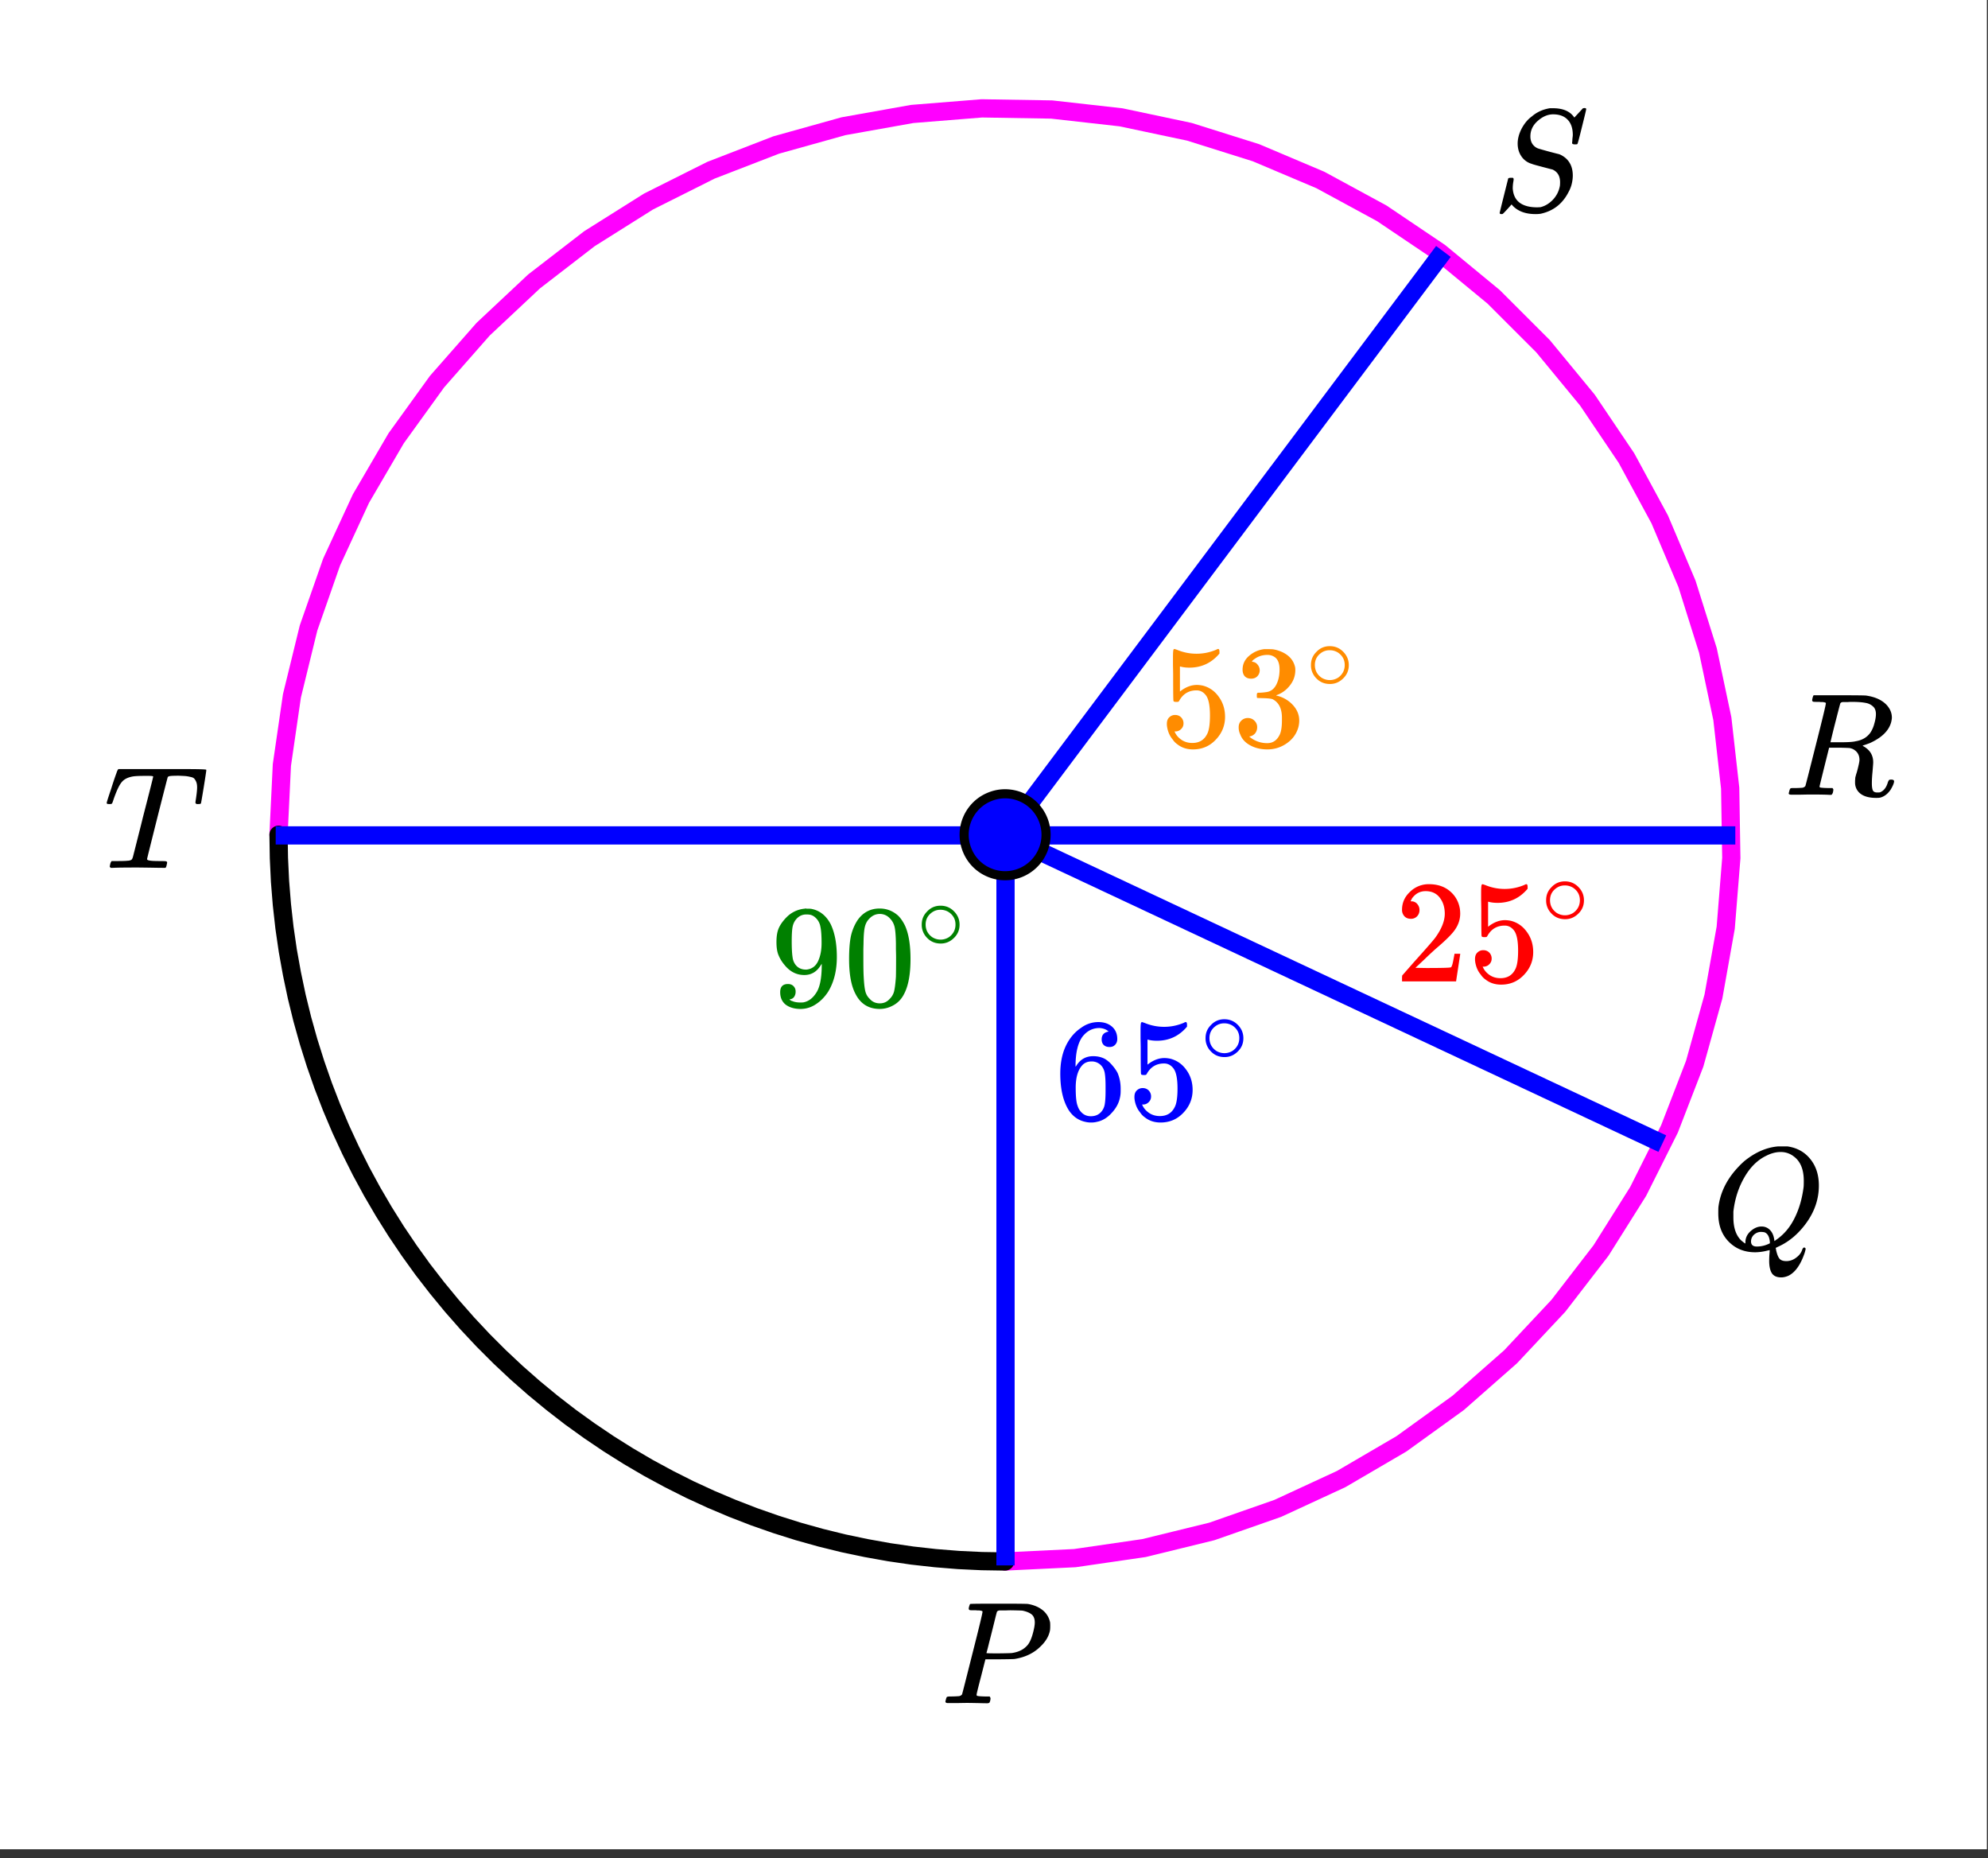
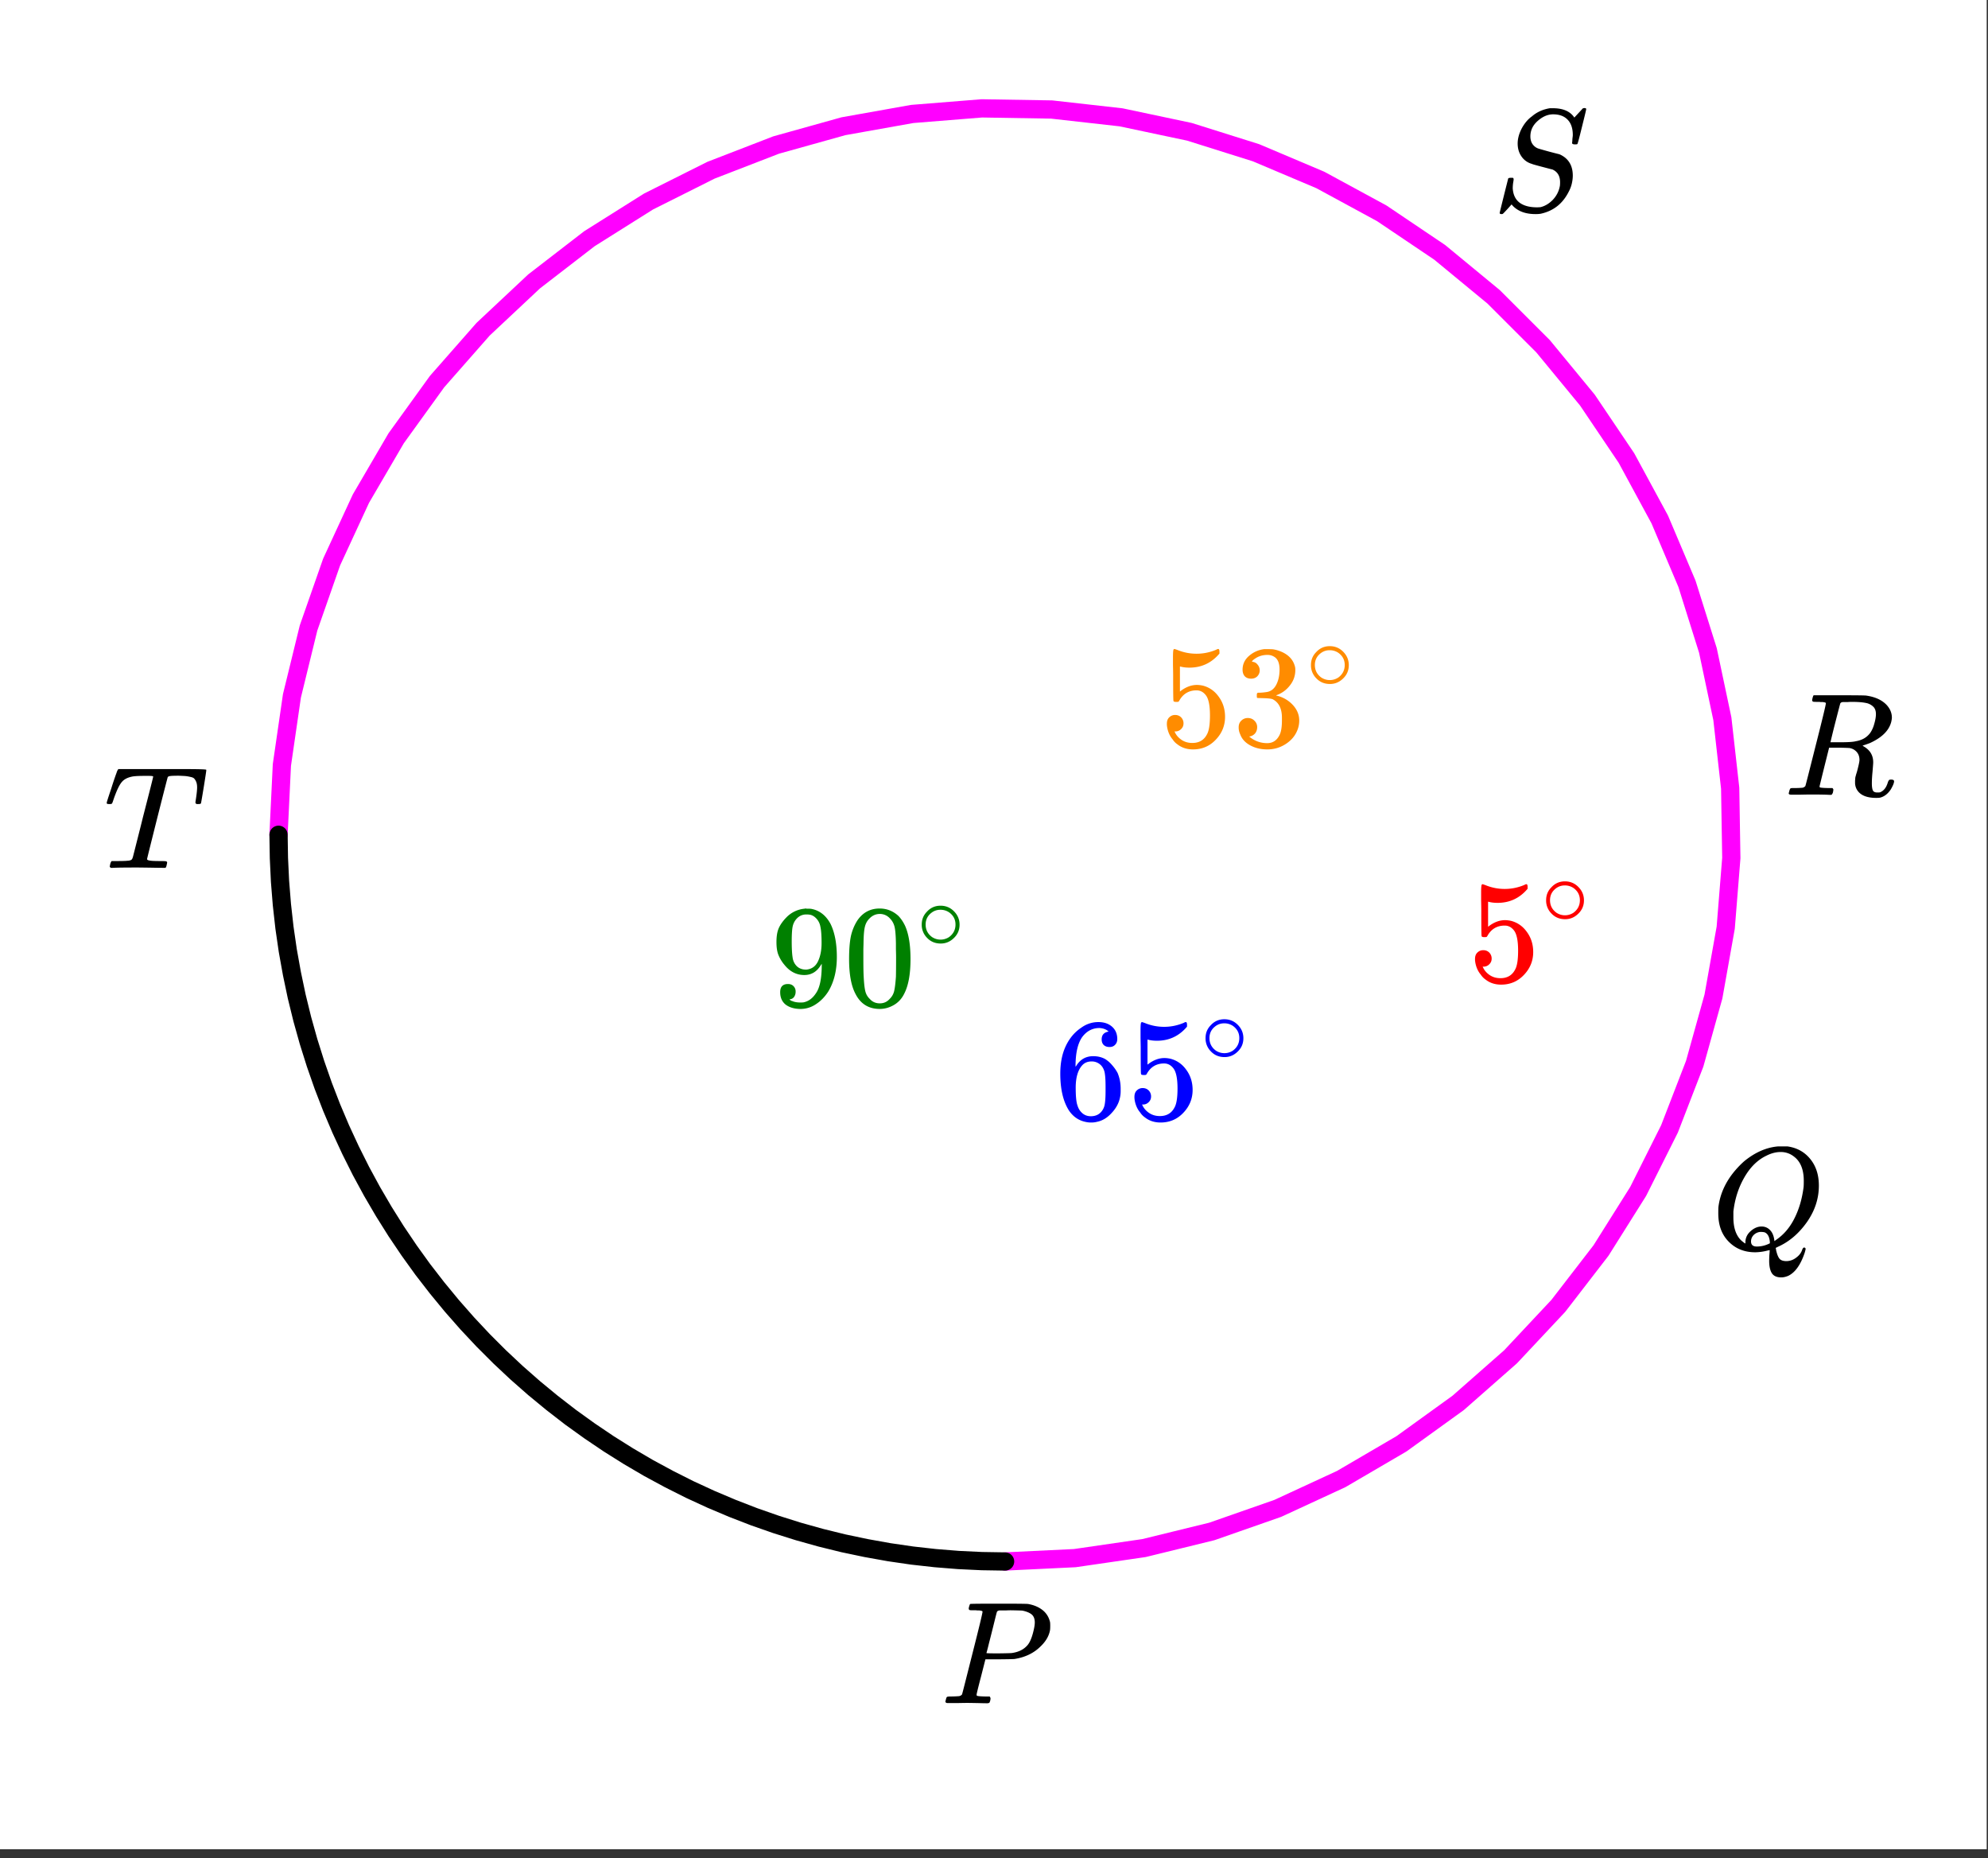
<svg xmlns="http://www.w3.org/2000/svg" xmlns:xlink="http://www.w3.org/1999/xlink" width="244.16" height="228.16" viewBox="0 0 183.12 171.12">
  <rect x="0" y="0" width="183.12" height="171.12" fill="#333333" stroke="none" />
  <defs>
    <symbol overflow="visible" id="b">
      <path d="M3.86-8.438c0-.007-.008-.019-.016-.03-.012-.02-.028-.032-.047-.032a.093.093 0 0 1-.047-.016.291.291 0 0 0-.094-.015c-.031-.008-.062-.016-.094-.016H3.36a.582.582 0 0 0-.14-.015h-.125c-.23 0-.367-.004-.406-.016-.043-.008-.075-.04-.094-.094-.012-.031-.008-.094.015-.187.051-.176.086-.27.11-.282.031-.02.898-.03 2.61-.03 1.706 0 2.616.01 2.734.03.53.094.972.282 1.328.563.351.281.582.652.687 1.11.008.054.016.167.016.343 0 .23-.012.383-.031.453-.106.512-.391.992-.86 1.438-.617.617-1.414 1-2.39 1.156-.063.012-.532.023-1.407.031H4.125l-.406 1.594C3.445-1.41 3.313-.86 3.313-.797c0 .063.015.102.046.11.063.03.305.054.735.062h.422a.57.57 0 0 1 .078.156.888.888 0 0 1-.094.406C4.457-.02 4.383 0 4.281 0c-.148 0-.418-.004-.812-.016-.387-.007-.727-.015-1.016-.015-.293 0-.625.008-1 .015H.687C.57-.016.5-.036.47-.078.445-.118.438-.141.438-.141c0-.02.015-.086.046-.203.032-.133.063-.21.094-.234.04-.031.149-.047.328-.047.239 0 .504-.008.797-.031a.446.446 0 0 0 .266-.156c.02-.04.336-1.286.953-3.735.625-2.457.937-3.754.937-3.89zm4.812 1c0-.343-.102-.593-.297-.75-.2-.156-.48-.269-.844-.343-.062-.008-.422-.02-1.078-.031-.156 0-.32.007-.484.015h-.547c-.117.012-.195.055-.234.125-.024.055-.11.399-.266 1.031-.156.637-.313 1.258-.469 1.86a21.21 21.21 0 0 1-.234.906c0 .023.363.031 1.093.031.75-.008 1.16-.02 1.235-.031.594-.082 1.05-.297 1.375-.64.25-.239.453-.676.61-1.313.093-.363.14-.649.14-.86zm0 0" />
    </symbol>
    <symbol overflow="visible" id="c">
      <path d="M5.36 1.078c0-.105.003-.273.015-.5.02-.23.031-.375.031-.437V.094L5.203.14a4.84 4.84 0 0 1-1.125.156c-.96 0-1.758-.305-2.39-.922-.68-.656-1.016-1.54-1.016-2.656 0-.313.004-.516.015-.61.157-1.218.676-2.343 1.563-3.375.25-.289.516-.562.797-.812 1-.82 2.039-1.281 3.125-1.375h.875c.875.125 1.57.512 2.094 1.156.53.649.796 1.465.796 2.453 0 1.2-.37 2.324-1.109 3.375-.742 1.043-1.621 1.793-2.64 2.25l-.22.11v.062c0 .012.005.027.016.047A.392.392 0 0 1 6 .094c0 .031.004.054.016.078.082.351.187.598.312.734.125.133.328.203.61.203.332 0 .64-.109.921-.328.282-.21.461-.453.547-.734.051-.125.11-.188.172-.188.07 0 .117.04.14.11 0 .05-.03.18-.093.39-.367 1.082-.86 1.782-1.484 2.094-.23.102-.454.156-.672.156-.418 0-.711-.136-.875-.406-.157-.262-.235-.637-.235-1.125zm-.704-3.156c.32 0 .586.117.797.344.219.23.348.562.39 1l.173-.125c.695-.477 1.254-1.133 1.671-1.97.426-.843.708-1.804.844-2.89.008-.082.016-.27.016-.562 0-1.051-.309-1.801-.922-2.25a1.918 1.918 0 0 0-1.219-.406c-.43 0-.867.117-1.312.343-.805.387-1.477 1.047-2.016 1.985-.543.937-.883 1.992-1.015 3.156v.547c0 .937.238 1.64.718 2.11.219.187.348.28.39.28v-.109c0-.395.157-.734.47-1.016.32-.289.66-.437 1.015-.437zM4.22-.234c.414 0 .816-.098 1.203-.297v-.125c-.043-.489-.211-.785-.5-.89a1.79 1.79 0 0 0-.266-.032h-.125a.985.985 0 0 0-.656.344.833.833 0 0 0-.188.53c0 .313.176.47.532.47zm0 0" />
    </symbol>
    <symbol overflow="visible" id="d">
      <path d="M3.86-8.438c0-.007-.008-.019-.016-.03-.012-.02-.028-.032-.047-.032a.093.093 0 0 1-.047-.016.291.291 0 0 0-.094-.015c-.031-.008-.062-.016-.094-.016H3.36a.582.582 0 0 0-.14-.015h-.125c-.219 0-.352-.004-.39-.016a.126.126 0 0 1-.095-.078c-.023-.02-.015-.098.016-.235.04-.164.078-.257.11-.28h2.343c1.54 0 2.375.01 2.5.03.813.118 1.43.399 1.86.844.332.356.5.75.5 1.188 0 .093-.024.23-.063.406-.21.793-.867 1.437-1.969 1.937-.398.149-.62.22-.672.22l.094.077c.594.336.89.824.89 1.469 0 .117-.023.402-.062.86-.043.437-.062.792-.062 1.062 0 .312.031.539.094.672.062.125.195.187.406.187.125 0 .207-.004.25-.015.344-.133.582-.438.719-.907a.86.86 0 0 1 .109-.218c.031-.032.098-.047.203-.047.176 0 .266.054.266.156 0 .156-.106.414-.313.766-.273.398-.59.64-.953.734-.063.02-.188.031-.375.031-.938 0-1.547-.281-1.828-.844a1.298 1.298 0 0 1-.125-.546v-.22c.008-.062.016-.128.016-.202a.716.716 0 0 1 .03-.157c.009-.039.032-.117.063-.234.04-.113.07-.219.094-.312.133-.508.203-.836.203-.985 0-.445-.195-.773-.578-.984a1.217 1.217 0 0 0-.344-.11 23.19 23.19 0 0 0-.953-.03h-.922l-.437 1.75C3.426-1.407 3.28-.806 3.28-.798c0 .063.008.102.031.11.063.03.313.054.75.062h.407c.05.063.078.105.078.125.008.012 0 .094-.031.25a.464.464 0 0 1-.141.25h-.203c-.313-.02-.899-.031-1.75-.031-.219 0-.524.008-.906.015H.672C.516-.016.437-.055.437-.14c0-.007.016-.07.047-.187.04-.164.086-.258.141-.281a.857.857 0 0 1 .188-.016h.093c.239 0 .504-.008.797-.031a.446.446 0 0 0 .266-.156c.02-.04.336-1.286.953-3.735.625-2.457.937-3.754.937-3.89zm4.39.344a1.314 1.314 0 0 0-.734-.375c-.305-.062-.743-.094-1.313-.094-.105 0-.215.008-.328.016h-.453c-.117.012-.195.055-.234.125-.012.024-.168.621-.47 1.797a81.09 81.09 0 0 0-.437 1.781h.938c.695 0 1.16-.031 1.39-.093.582-.094 1.032-.352 1.344-.782a2.67 2.67 0 0 0 .36-.812c.101-.344.156-.645.156-.907 0-.28-.074-.5-.219-.656zm0 0" />
    </symbol>
    <symbol overflow="visible" id="e">
      <path d="M7.438-6.984c0-.614-.157-1.082-.47-1.407-.312-.332-.761-.5-1.343-.5-.492 0-.965.204-1.422.61-.45.398-.672.87-.672 1.422 0 .28.067.523.203.718.145.2.329.336.547.407a40.415 40.415 0 0 0 1.844.5c.133.03.305.12.516.265.53.387.796.961.796 1.719 0 .23-.03.48-.093.75a2.948 2.948 0 0 1-.282.734C6.508-.66 5.646.016 4.47.266A2.94 2.94 0 0 1 4 .296c-.887 0-1.574-.245-2.063-.734l-.14-.156-.375.422c-.25.27-.39.414-.422.438-.023.02-.063.03-.125.03C.758.297.703.259.703.189c0-.032.258-1.083.781-3.157.008-.05.098-.078.266-.078h.172c.039.043.062.074.062.094.008.012.004.086-.015.219a3.497 3.497 0 0 0-.063.671c.04.586.254 1.024.64 1.313.384.281.915.422 1.595.422.082 0 .191-.004.328-.016.414-.101.789-.328 1.125-.672.332-.351.547-.757.64-1.218.02-.07.032-.207.032-.407 0-.57-.235-.96-.704-1.171-.054-.008-.375-.094-.968-.25-.594-.157-.903-.243-.922-.266A1.704 1.704 0 0 1 2.719-5c-.242-.344-.36-.742-.36-1.203 0-.445.125-.91.375-1.39.258-.477.57-.848.938-1.11.457-.395 1.008-.645 1.656-.75h.281c.938 0 1.594.289 1.97.86l.796-.86h.047c.031-.008.055-.016.078-.016.113 0 .172.031.172.094s-.133.61-.39 1.64c-.25 1.024-.391 1.548-.423 1.579-.023.023-.093.031-.218.031-.18 0-.266-.04-.266-.125 0-.05.004-.098.016-.14 0-.04.004-.133.015-.282.02-.144.032-.25.032-.312zm0 0" />
    </symbol>
    <symbol overflow="visible" id="f">
      <path d="M5.578 0c-.242 0-.64-.004-1.203-.016-.563-.007-1-.015-1.313-.015C1.907-.031 1.173-.02.86 0H.656a.365.365 0 0 1-.094-.11c0-.019.016-.1.047-.25a.673.673 0 0 1 .125-.265h.375c.54 0 .907-.008 1.094-.031a.781.781 0 0 0 .344-.078c0-.008.004-.016.015-.016.051-.031.098-.125.141-.281.04-.157.219-.852.531-2.094.157-.613.282-1.113.375-1.5.633-2.457.954-3.719.954-3.781 0-.04-.133-.063-.391-.063H3.75c-.605 0-1 .028-1.188.078-.386.086-.68.243-.874.47-.243.273-.5.82-.782 1.64-.062.199-.11.32-.14.36-.032.03-.094.046-.188.046H.531c-.117 0-.187-.008-.219-.031-.023-.032-.03-.055-.03-.078 0-.051.132-.477.406-1.282.195-.625.363-1.117.5-1.484.05-.164.109-.281.171-.344h6.282c1.207 0 1.812.024 1.812.063v.062c0 .063-.078.578-.234 1.547-.156.961-.242 1.445-.25 1.453 0 .032-.016.055-.047.063-.024.023-.09.031-.203.031h-.125c-.031-.008-.055-.016-.063-.016a.257.257 0 0 1-.047-.046c-.011-.02-.023-.036-.03-.047 0-.063.015-.18.046-.36.07-.476.11-.832.11-1.062 0-.207-.028-.375-.079-.5a1.017 1.017 0 0 0-.187-.313c-.063-.07-.184-.125-.36-.156a3.35 3.35 0 0 0-.453-.078c-.125-.008-.328-.02-.61-.031-.417 0-.683.011-.796.03-.105.013-.18.044-.219.095-.011.011-.336 1.265-.968 3.765C4.313-2.102 4-.844 4-.812c0 .062.055.105.172.125.133.042.473.062 1.016.062.3 0 .476.008.53.016.063.011.102.039.126.078.008.031 0 .11-.032.234-.03.168-.07.262-.109.281L5.672 0h-.094zm0 0" />
    </symbol>
    <symbol overflow="visible" id="g">
      <path d="M5.016-8.078c-.2-.195-.48-.305-.844-.328-.625 0-1.149.265-1.563.797-.43.586-.64 1.492-.64 2.718l.015.047.11-.172c.363-.53.863-.796 1.5-.796.406 0 .765.085 1.078.25a2.6 2.6 0 0 1 .64.546c.22.243.395.493.532.75.187.45.281.93.281 1.438v.25c0 .21-.023.402-.063.578-.105.531-.382 1.027-.828 1.484-.386.407-.82.657-1.296.75-.149.04-.325.063-.532.063-.18 0-.336-.016-.469-.047C2.281.125 1.754-.227 1.36-.813c-.53-.832-.796-1.96-.796-3.39 0-.969.164-1.813.5-2.531.343-.727.82-1.297 1.437-1.704a2.64 2.64 0 0 1 1.578-.515c.508 0 .926.14 1.25.422.32.281.484.664.484 1.14 0 .22-.07.399-.203.532-.125.136-.296.203-.515.203-.219 0-.399-.063-.532-.188-.125-.125-.187-.297-.187-.515 0-.407.21-.645.64-.72zm-.594 3.234a1.18 1.18 0 0 0-.969-.484c-.336 0-.605.101-.812.297-.438.437-.657 1.148-.657 2.125 0 .804.055 1.355.172 1.656.082.273.227.5.438.688.219.187.476.28.781.28.457 0 .805-.171 1.047-.515.133-.187.219-.41.25-.672.039-.258.062-.633.062-1.125v-.437c0-.508-.023-.89-.062-1.14a1.452 1.452 0 0 0-.25-.673zm0 0" />
    </symbol>
    <symbol overflow="visible" id="h">
      <path d="M1.438-2.875c.218 0 .398.074.546.219a.775.775 0 0 1 .22.562c0 .211-.079.387-.235.531a.713.713 0 0 1-.5.204h-.094l.031.062c.133.293.344.531.625.719.281.187.61.281.985.281.632 0 1.086-.27 1.359-.812.176-.32.266-.895.266-1.72 0-.913-.125-1.534-.375-1.858-.23-.301-.516-.454-.86-.454-.699 0-1.226.309-1.578.922a.312.312 0 0 1-.094.125.761.761 0 0 1-.203.016c-.156 0-.242-.031-.25-.094-.023-.031-.031-.812-.031-2.344 0-.27-.008-.586-.016-.953v-.703c0-.5.024-.75.079-.75.019-.02.039-.031.062-.031l.234.078c.582.242 1.18.36 1.797.36.633 0 1.242-.126 1.828-.376a.332.332 0 0 1 .172-.062c.07 0 .11.086.11.25v.172c-.73.867-1.653 1.297-2.766 1.297-.273 0-.523-.024-.75-.079l-.125-.03v2.312c.508-.407 1.031-.61 1.563-.61.175 0 .359.024.546.063.602.156 1.094.5 1.47 1.031.382.524.577 1.137.577 1.844 0 .812-.289 1.515-.86 2.11-.562.593-1.26.89-2.093.89-.562 0-1.043-.156-1.437-.469a1.618 1.618 0 0 1-.438-.453C.93-.945.758-1.344.687-1.813c0-.03-.007-.07-.015-.125v-.125c0-.257.07-.457.219-.593a.745.745 0 0 1 .546-.219zm0 0" />
    </symbol>
    <symbol overflow="visible" id="j">
      <path d="M2.328-1.297a.824.824 0 0 1-.14.484.535.535 0 0 1-.376.22l-.046.015c0 .012.03.039.093.078.063.043.11.063.141.063.207.093.46.14.766.14.175 0 .296-.008.359-.031.426-.102.785-.379 1.078-.828.352-.5.531-1.367.531-2.61v-.093l-.078.109c-.367.617-.875.922-1.531.922-.719 0-1.328-.313-1.828-.938a3.351 3.351 0 0 1-.563-.937c-.117-.3-.171-.688-.171-1.156 0-.52.066-.942.203-1.266.144-.332.382-.672.718-1.016a2.658 2.658 0 0 1 1.672-.796l.047-.016h.063c.02 0 .046.008.078.015h.11c.187 0 .316.012.39.032.726.156 1.297.617 1.703 1.375.383.781.578 1.797.578 3.047 0 1.25-.266 2.312-.797 3.187-.324.5-.71.89-1.156 1.172a2.51 2.51 0 0 1-1.375.422c-.563 0-1.024-.133-1.375-.39C1.078-.364.906-.75.906-1.25S1.145-2 1.625-2c.207 0 .375.063.5.188a.676.676 0 0 1 .203.515zm1.36-7.078a1.891 1.891 0 0 0-.376-.031c-.343 0-.636.125-.874.375-.188.199-.313.433-.376.703-.062.273-.093.742-.093 1.406 0 .606.023 1.09.078 1.453.039.336.172.61.39.828.22.211.5.313.844.313h.047c.488-.05.844-.305 1.063-.766.218-.457.328-1.02.328-1.687 0-.696-.04-1.196-.11-1.5a1.458 1.458 0 0 0-.328-.703c-.18-.207-.375-.336-.593-.391zm0 0" />
    </symbol>
    <symbol overflow="visible" id="k">
      <path d="M1.297-7.86c.5-.726 1.18-1.093 2.047-1.093.656 0 1.226.226 1.719.672.238.242.445.547.625.922.332.742.5 1.761.5 3.062 0 1.387-.196 2.45-.579 3.188-.25.511-.62.886-1.109 1.125a2.534 2.534 0 0 1-1.14.28c-1.032 0-1.782-.468-2.25-1.405C.722-1.848.53-2.91.53-4.297c0-.832.051-1.52.156-2.062.114-.54.317-1.04.61-1.5zm3.016-.156a1.24 1.24 0 0 0-.954-.437c-.375 0-.699.148-.968.437-.2.2-.336.45-.407.75-.074.293-.117.805-.125 1.532 0 .054-.007.23-.015.53v.735c0 .856.008 1.453.031 1.797.031.625.082 1.078.156 1.36.07.273.207.5.406.687.239.273.547.406.922.406.364 0 .664-.133.907-.406.195-.188.332-.414.406-.688.07-.28.129-.734.172-1.359.008-.344.015-.941.015-1.797 0-.195-.007-.441-.015-.734v-.531c-.012-.727-.055-1.239-.125-1.532-.074-.3-.211-.55-.407-.75zm0 0" />
    </symbol>
    <symbol overflow="visible" id="l">
-       <path d="M1.484-5.766c-.25 0-.449-.078-.593-.234a.853.853 0 0 1-.22-.594c0-.644.243-1.195.735-1.656a2.437 2.437 0 0 1 1.75-.703c.77 0 1.406.21 1.906.625.508.418.82.965.938 1.64.02.157.031.305.031.438 0 .523-.156 1.012-.468 1.469-.25.375-.758.89-1.516 1.547-.324.273-.774.683-1.344 1.234l-.797.75 1.016.016c1.414 0 2.164-.02 2.25-.063.039-.008.086-.101.14-.281.032-.102.094-.41.188-.922v-.047h.531v.047L5.656-.047V0H.672v-.25c0-.188.008-.29.031-.313.008-.007.383-.437 1.125-1.28.977-1.083 1.602-1.798 1.875-2.141.602-.82.906-1.57.906-2.25 0-.594-.156-1.086-.468-1.485-.305-.394-.735-.593-1.297-.593-.524 0-.946.23-1.266.687a.64.64 0 0 1-.078.156.236.236 0 0 0-.031.078c0 .012.02.016.062.016a.68.68 0 0 1 .547.25c.133.156.203.34.203.547 0 .23-.074.422-.219.578a.76.76 0 0 1-.578.234zm0 0" />
-     </symbol>
+       </symbol>
    <symbol overflow="visible" id="m">
      <path d="M1.703-6.219c-.242 0-.433-.07-.578-.218-.137-.157-.203-.36-.203-.61 0-.508.203-.937.61-1.281a2.58 2.58 0 0 1 1.39-.61h.203c.313 0 .508.008.594.016.3.043.601.137.906.281.594.293.96.715 1.11 1.266.03.086.046.203.046.36 0 .53-.168 1.007-.5 1.421-.324.418-.73.715-1.218.89-.055.024-.055.04 0 .048a2.916 2.916 0 0 1 1.516.89c.374.418.562.887.562 1.407 0 .375-.086.73-.25 1.062-.22.461-.575.84-1.063 1.14-.492.302-1.031.454-1.625.454-.594 0-1.121-.125-1.578-.375-.46-.25-.766-.586-.922-1.016a1.45 1.45 0 0 1-.14-.656c0-.25.082-.453.25-.61a.832.832 0 0 1 .593-.234c.25 0 .453.086.61.25a.79.79 0 0 1 .25.594c0 .21-.059.39-.172.547a.849.849 0 0 1-.469.297l-.094.015a2.5 2.5 0 0 0 1.672.61c.488 0 .86-.239 1.11-.719.156-.29.234-.742.234-1.36v-.265c0-.844-.29-1.41-.86-1.703-.136-.05-.414-.082-.828-.094l-.562-.016-.047-.03c-.012-.02-.016-.087-.016-.204 0-.113.008-.18.032-.203.03-.031.054-.047.078-.047.25 0 .508-.02.781-.062.383-.051.68-.27.89-.657.208-.394.313-.867.313-1.421 0-.57-.156-.958-.469-1.157a1.131 1.131 0 0 0-.64-.187c-.45 0-.84.12-1.172.36a.55.55 0 0 0-.125.093.58.58 0 0 0-.11.11l-.03.046c.019.012.05.024.093.031.176.024.32.11.438.266.124.148.187.32.187.516 0 .21-.074.39-.219.546-.148.149-.34.22-.578.22zm0 0" />
    </symbol>
    <symbol overflow="visible" id="i">
      <path d="M3.984-2.234c0 .492-.18.902-.53 1.234-.345.336-.747.5-1.204.5-.512 0-.934-.176-1.266-.531A1.677 1.677 0 0 1 .5-2.25c0-.469.16-.863.484-1.188.332-.363.75-.546 1.25-.546s.922.183 1.266.546c.32.336.484.735.484 1.204zm-.968-1.141a1.41 1.41 0 0 0-.813-.234c-.273 0-.523.078-.75.234-.398.281-.594.656-.594 1.125 0 .48.196.867.594 1.156a1.422 1.422 0 0 0 1.563 0c.394-.289.593-.676.593-1.156 0-.469-.199-.844-.593-1.125zm0 0" />
    </symbol>
    <clipPath id="a">
      <path d="M0 0h183v170.3H0zm0 0" />
    </clipPath>
  </defs>
  <g clip-path="url(#a)" fill="#fff">
    <path d="M0 0h183v170.3H0zm0 0" />
-     <path d="M0 0h183v170.3H0zm0 0" />
  </g>
  <path d="M25.656 76.875l.309-6.426.926-6.367 1.53-6.25 2.126-6.074 2.7-5.84 3.245-5.555 3.766-5.218 4.246-4.829 4.695-4.402 5.094-3.93 5.445-3.425 5.754-2.883 6-2.32 6.2-1.731 6.331-1.129 6.415-.516 6.433.106 6.395.719 6.293 1.332 6.136 1.93 5.926 2.507 5.656 3.07 5.336 3.594 4.965 4.094 4.551 4.547 4.09 4.965 3.597 5.336 3.067 5.656 2.508 5.926 1.93 6.136 1.331 6.293.72 6.395.105 6.434-.516 6.414-1.129 6.332-1.73 6.199-2.32 6-2.884 5.754-3.425 5.445-3.93 5.094-4.402 4.695-4.828 4.246-5.22 3.766-5.554 3.246-5.84 2.7-6.074 2.124-6.25 1.531-6.367.926-6.426.309" fill="none" stroke-width="1.681" stroke-linecap="round" stroke-linejoin="round" stroke="#f0f" />
  <path d="M92.582 143.8l-2.144-.034-2.145-.102-2.137-.172-2.133-.238-2.12-.309-2.114-.379-2.098-.44-2.086-.513-2.066-.578-2.047-.644-2.023-.707-2-.774-1.977-.836-1.949-.898-1.918-.965-1.887-1.02-1.851-1.085-1.817-1.141-1.777-1.2-1.742-1.253-1.696-1.313-1.656-1.363-1.613-1.418-1.563-1.465-1.52-1.52-1.464-1.562-1.418-1.613-1.363-1.656-1.313-1.696-1.254-1.742-1.199-1.777-1.14-1.817-1.082-1.851-1.024-1.887-.96-1.918-.903-1.95-.836-1.972-.774-2.004-.707-2.023-.644-2.047-.578-2.066-.512-2.086-.441-2.098-.38-2.113-.308-2.121-.238-2.133-.172-2.137-.102-2.144-.035-2.145" fill="none" stroke-width="1.681" stroke-linecap="round" stroke-linejoin="round" stroke="#000" />
-   <path d="M92.621 76.934v67.226M92.621 76.934l60.5 28.386M92.621 76.934h67.223M92.621 76.934l40.336-53.778M92.621 76.934H25.395" fill="none" stroke-width="1.681" stroke="#00f" />
-   <path d="M96.356 76.875c0 .5-.098.98-.29 1.441a3.768 3.768 0 0 1-2.039 2.043 3.758 3.758 0 0 1-2.886 0 3.768 3.768 0 0 1-1.227-.816 3.768 3.768 0 0 1-.816-1.227 3.758 3.758 0 0 1 0-2.887c.191-.46.465-.866.816-1.222a3.768 3.768 0 0 1 1.227-.816c.46-.192.941-.29 1.441-.29a3.793 3.793 0 0 1 2.668 1.105 3.793 3.793 0 0 1 1.106 2.669zm0 0" fill="#00f" stroke-width=".84" stroke="#000" />
  <use xlink:href="#b" x="86.645" y="156.857" />
  <use xlink:href="#c" x="157.604" y="115.029" />
  <use xlink:href="#d" x="164.327" y="73.2" />
  <use xlink:href="#e" x="137.437" y="19.42" />
  <use xlink:href="#f" x="9.547" y="79.922" />
  <use xlink:href="#g" x="97.102" y="103.078" fill="#00f" />
  <use xlink:href="#h" x="103.824" y="103.078" fill="#00f" />
  <use xlink:href="#i" x="110.547" y="97.849" fill="#00f" />
  <use xlink:href="#j" x="70.959" y="92.62" fill="green" />
  <use xlink:href="#k" x="77.682" y="92.62" fill="green" />
  <use xlink:href="#i" x="84.404" y="87.392" fill="green" />
  <use xlink:href="#l" x="128.473" y="90.38" fill="red" />
  <use xlink:href="#h" x="135.196" y="90.38" fill="red" />
  <use xlink:href="#i" x="141.918" y="85.151" fill="red" />
  <use xlink:href="#h" x="106.812" y="68.718" fill="#ff8c00" />
  <use xlink:href="#m" x="113.535" y="68.718" fill="#ff8c00" />
  <use xlink:href="#i" x="120.257" y="63.49" fill="#ff8c00" />
</svg>